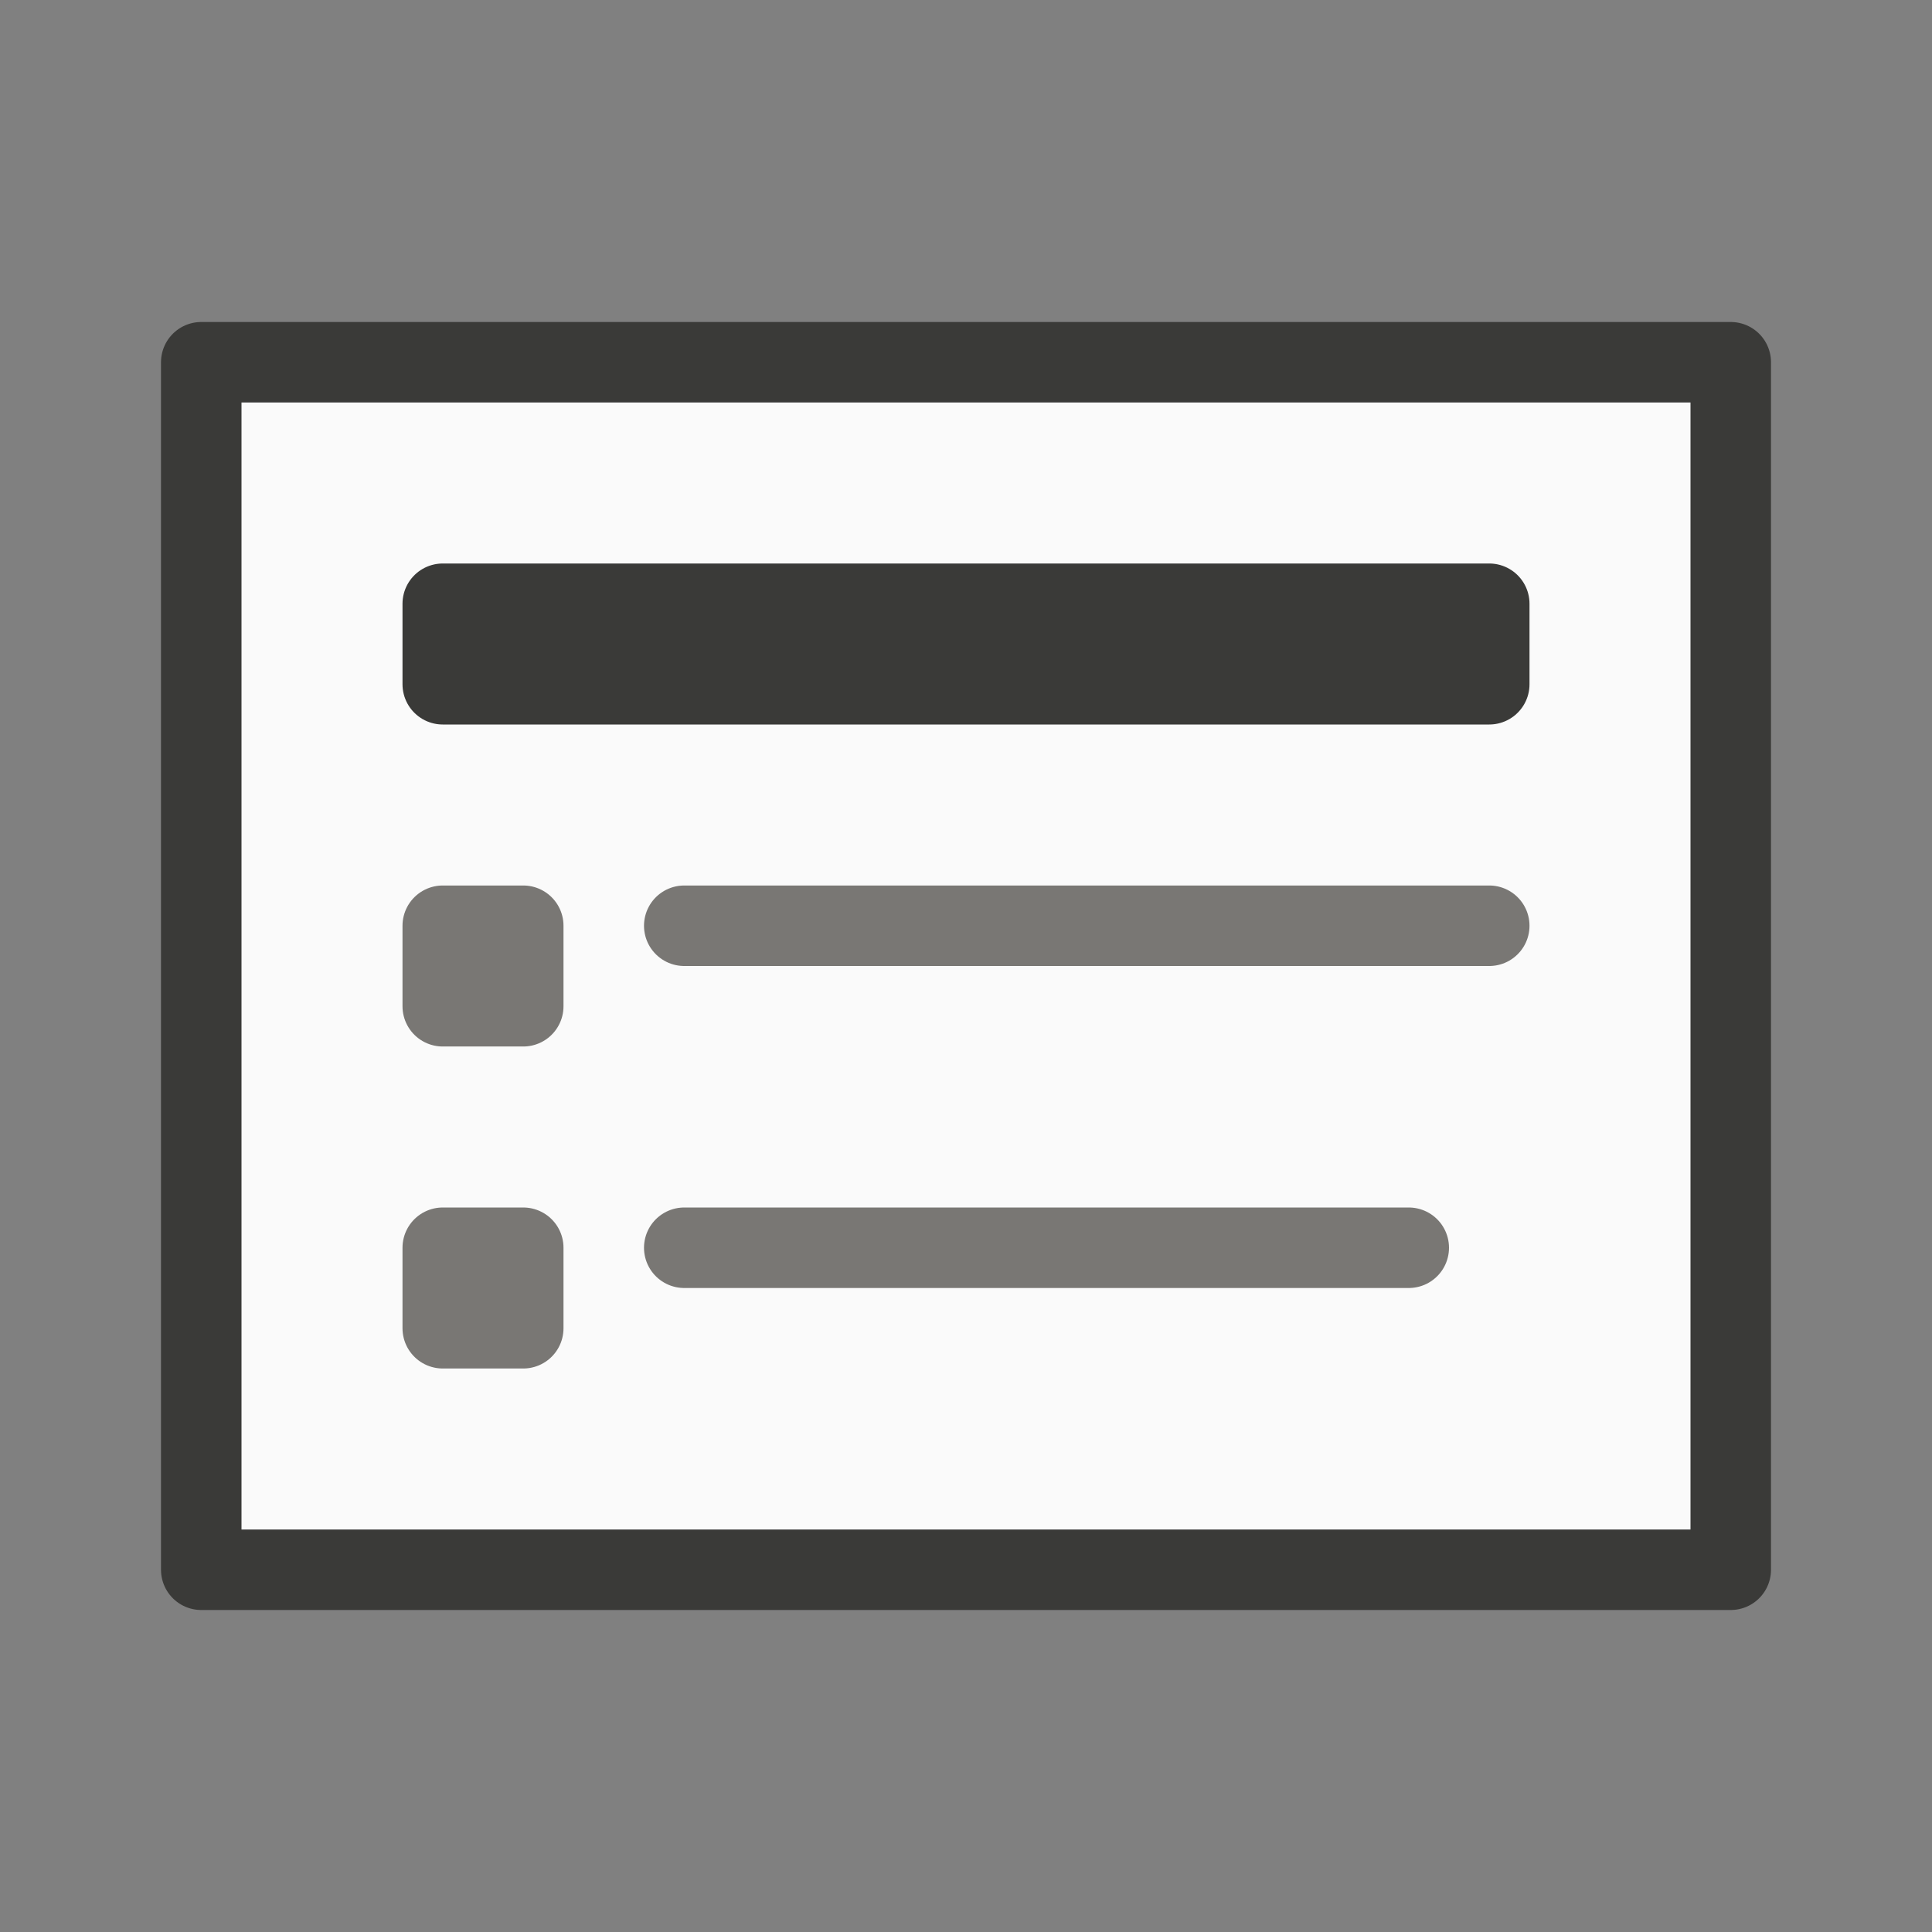
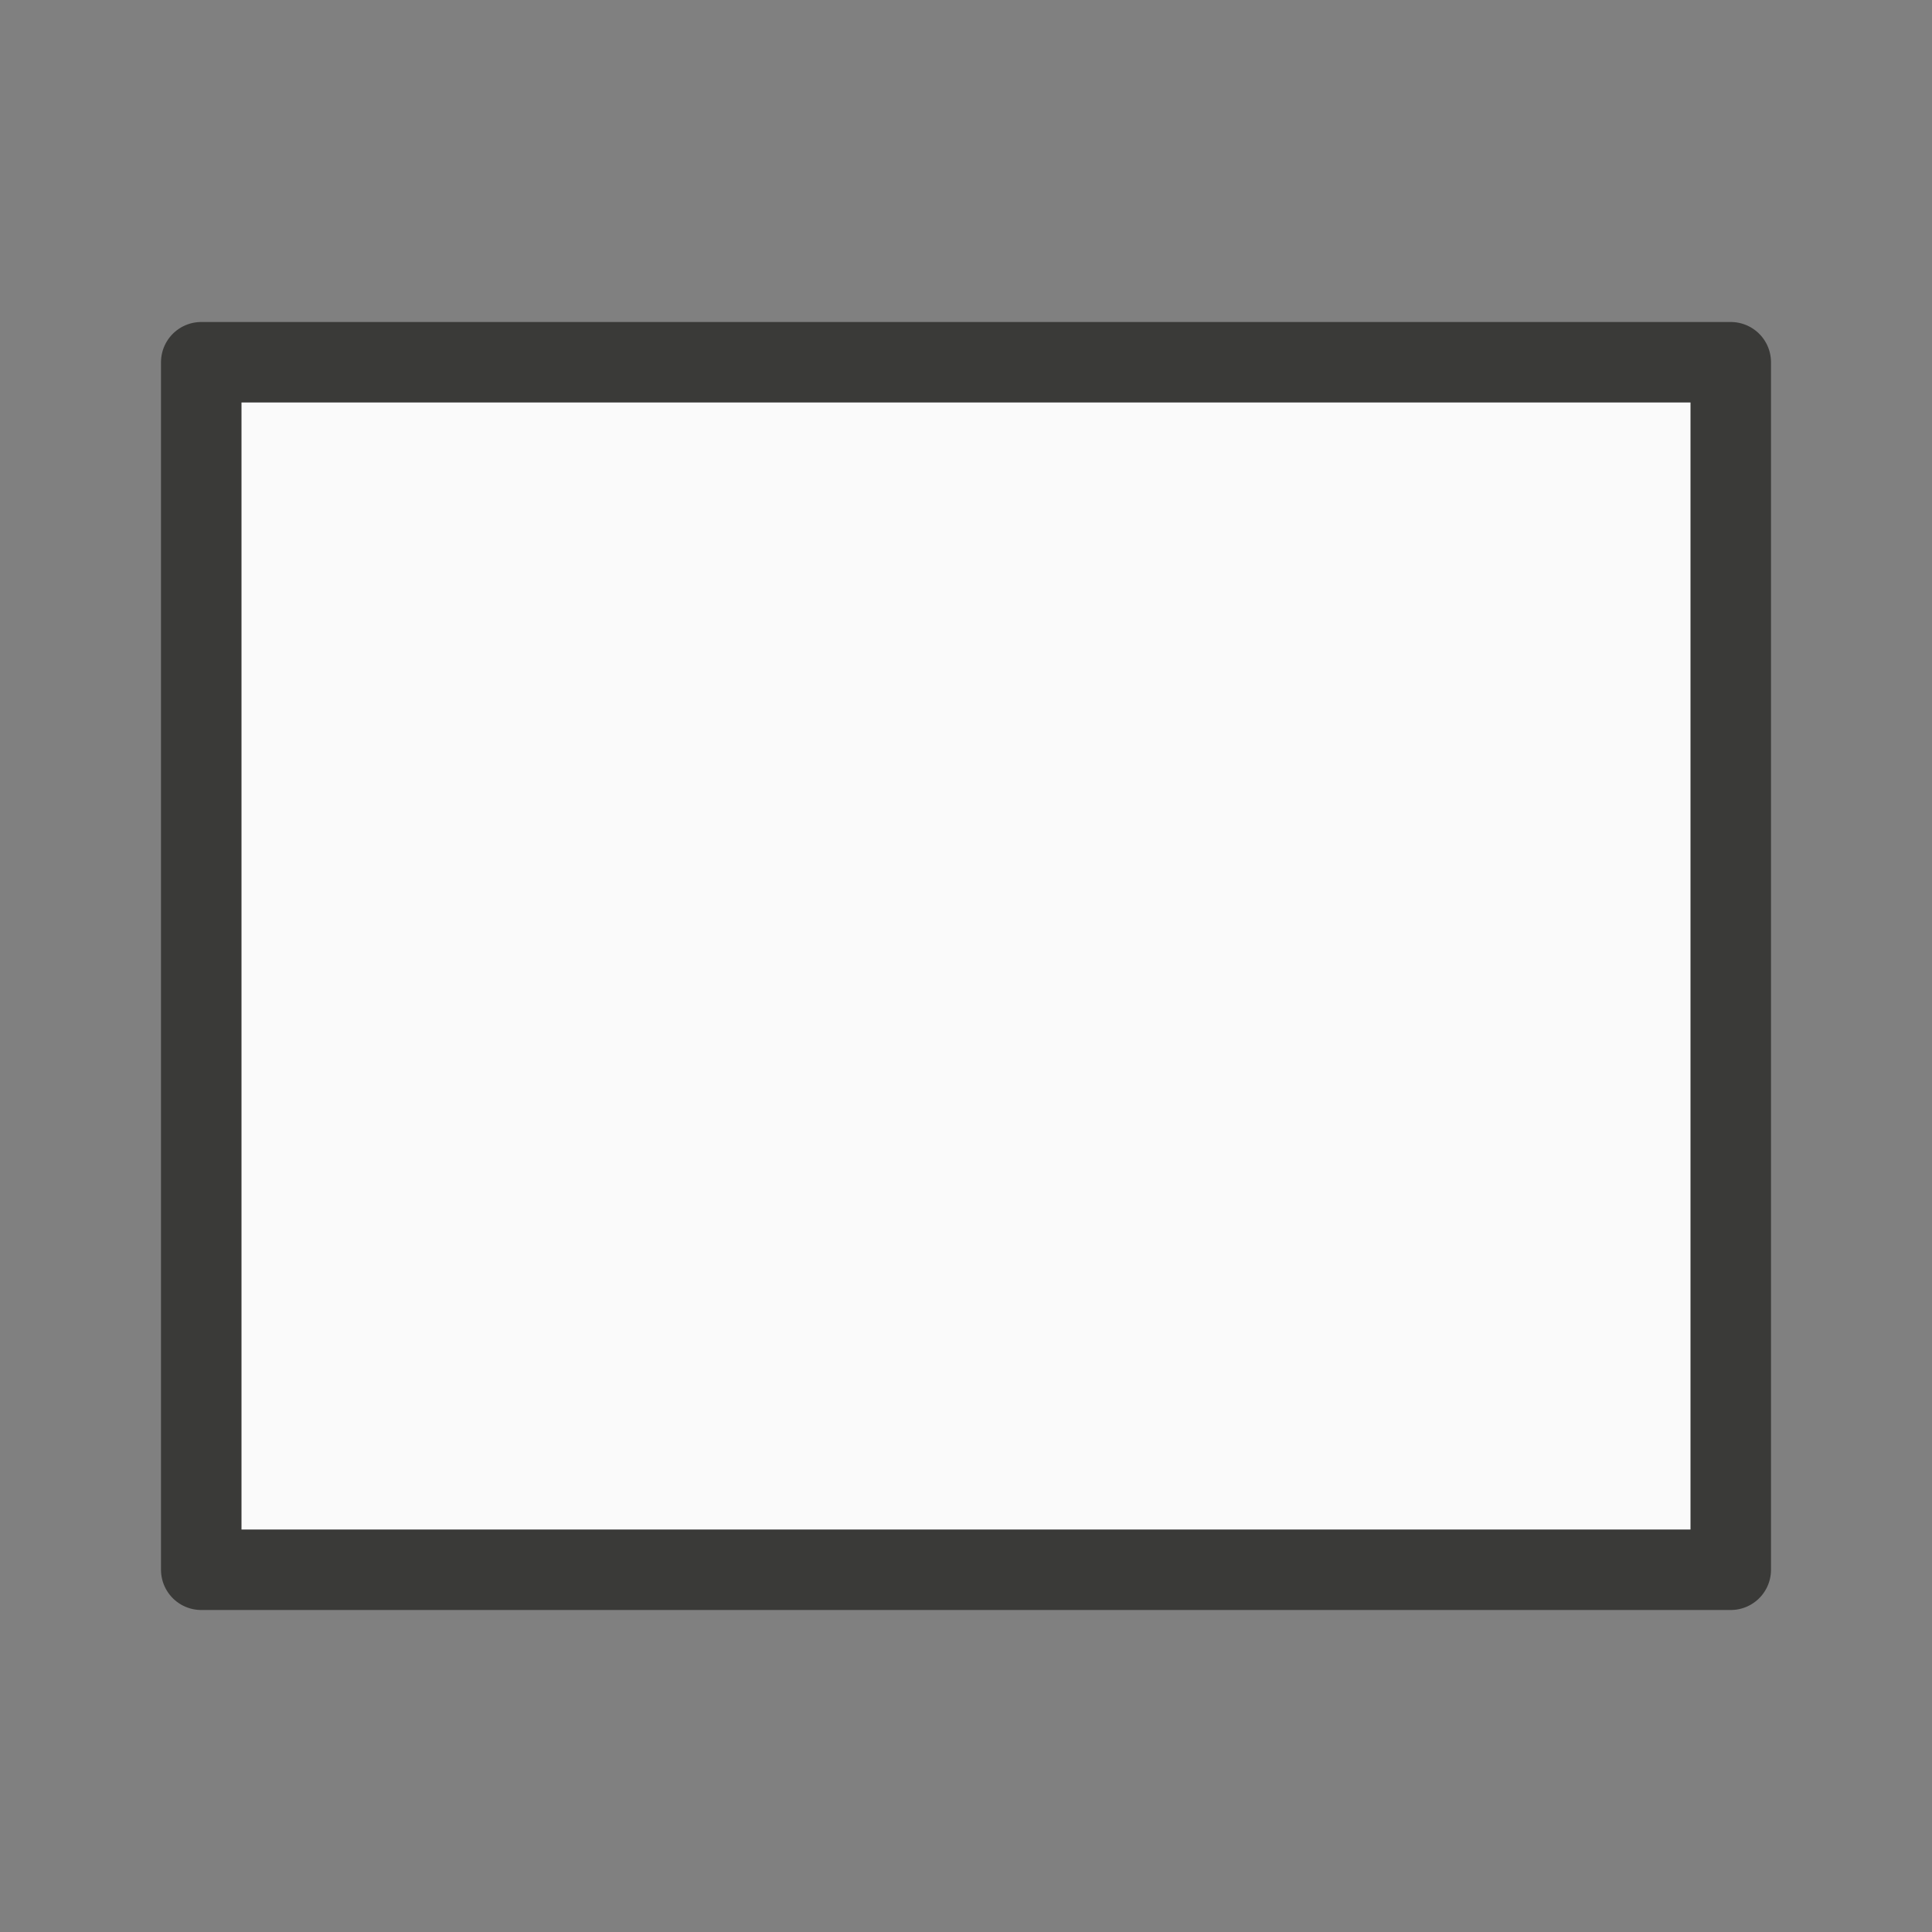
<svg xmlns="http://www.w3.org/2000/svg" viewBox="0 0 24 24">
  <rect x="0" y="0" width="24" height="24" fill="#808080" stroke="none" />
  <g id="background" class="icn icn--area-color" fill="#fafafa" stroke="#3a3a38" stroke-linecap="round" stroke-linejoin="round">
    <path d="m 2.5,4.5 h 19 v 15 h -19 z" />
  </g>
  <g class="icn icn--area-color" fill="#797774" stroke="#3a3a38" stroke-linecap="round" stroke-linejoin="round">
-     <path d="m 5.5,7.5 h 13 v 1 h -13 z" />
-   </g>
+     </g>
  <g id="background" class="icn icn--secondary-line-color" fill="none" stroke="#797774" stroke-linecap="round" stroke-linejoin="round">
-     <path d="M 5.5 11.5 L 5.5 12.5 L 6.5 12.5 L 6.5 11.5 L 5.5 11.5 z M 8.5 11.5 L 18.5 11.5 L 8.5 11.5 z M 5.5 15.5 L 5.5 16.5 L 6.5 16.5 L 6.5 15.5 L 5.5 15.5 z M 8.5 15.5 L 17.5 15.5 L 8.5 15.5 z " />
-   </g>
+     </g>
</svg>